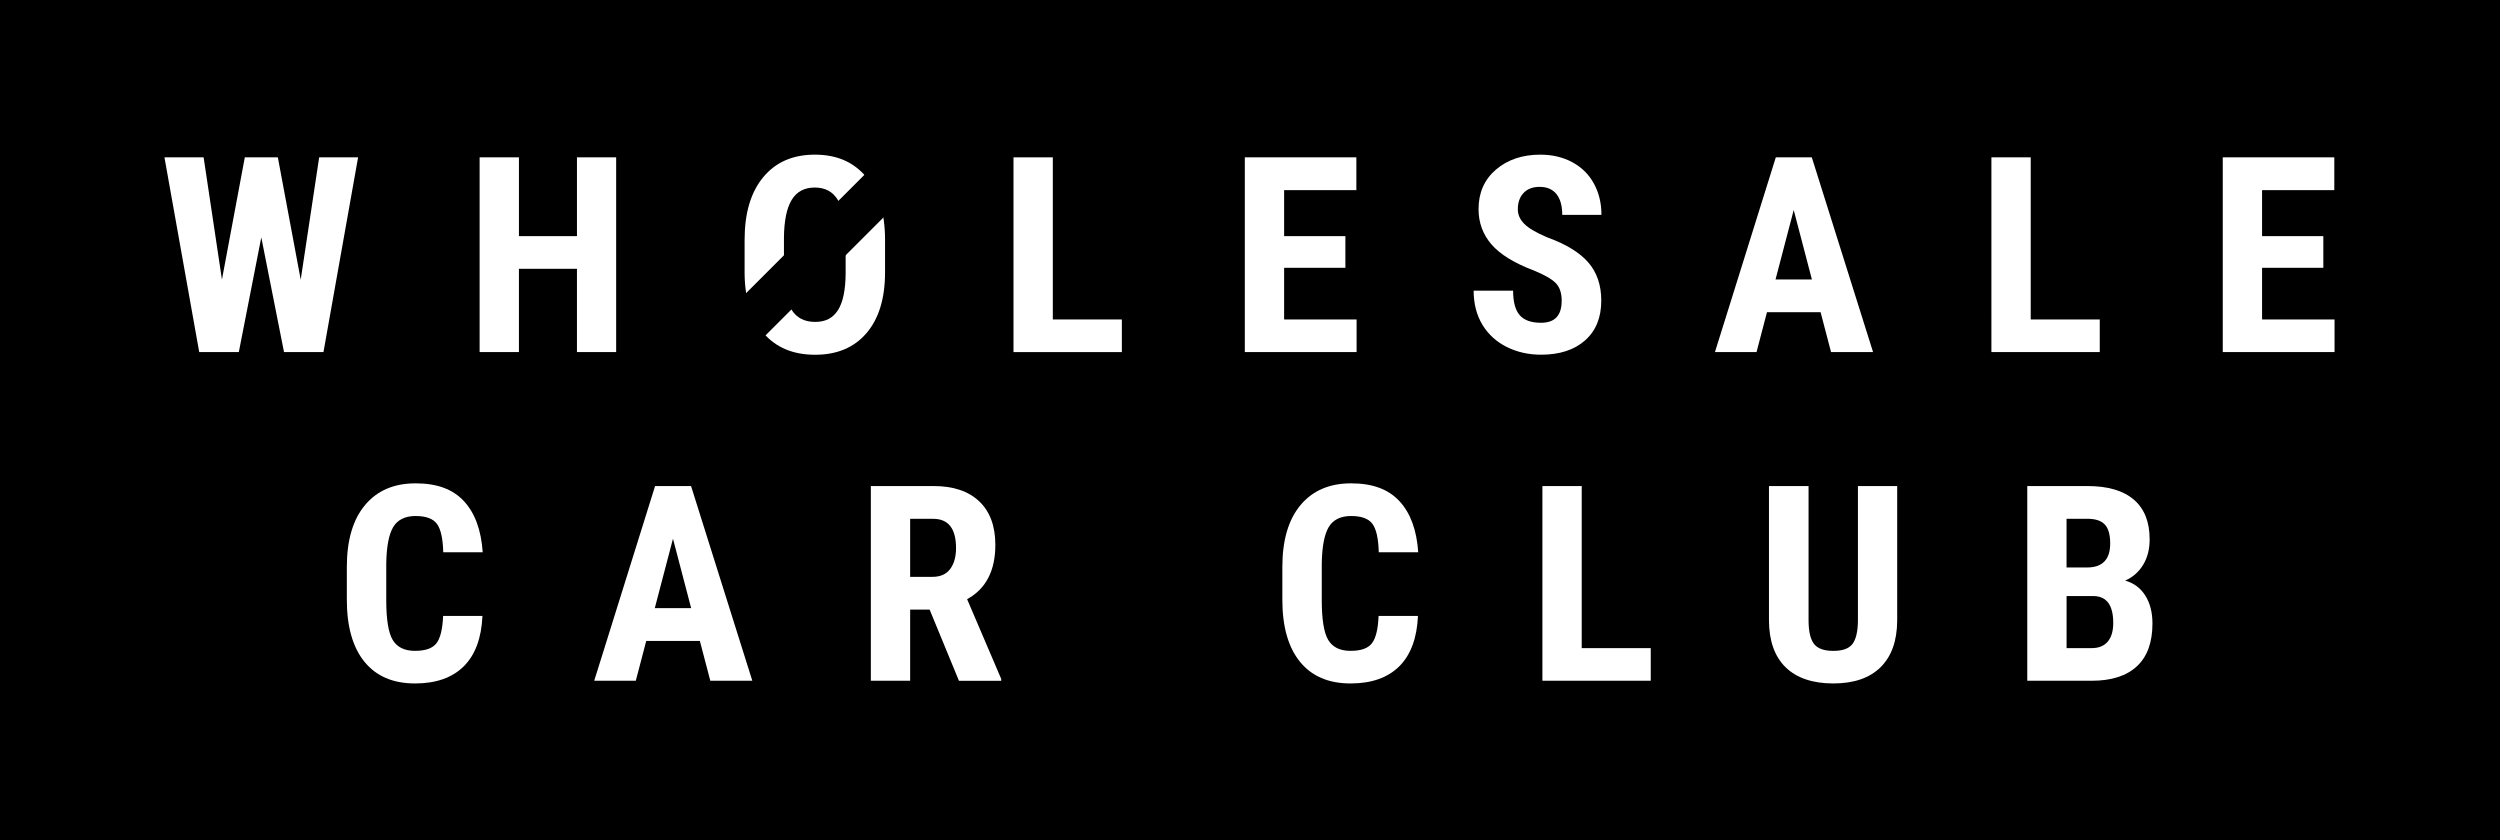
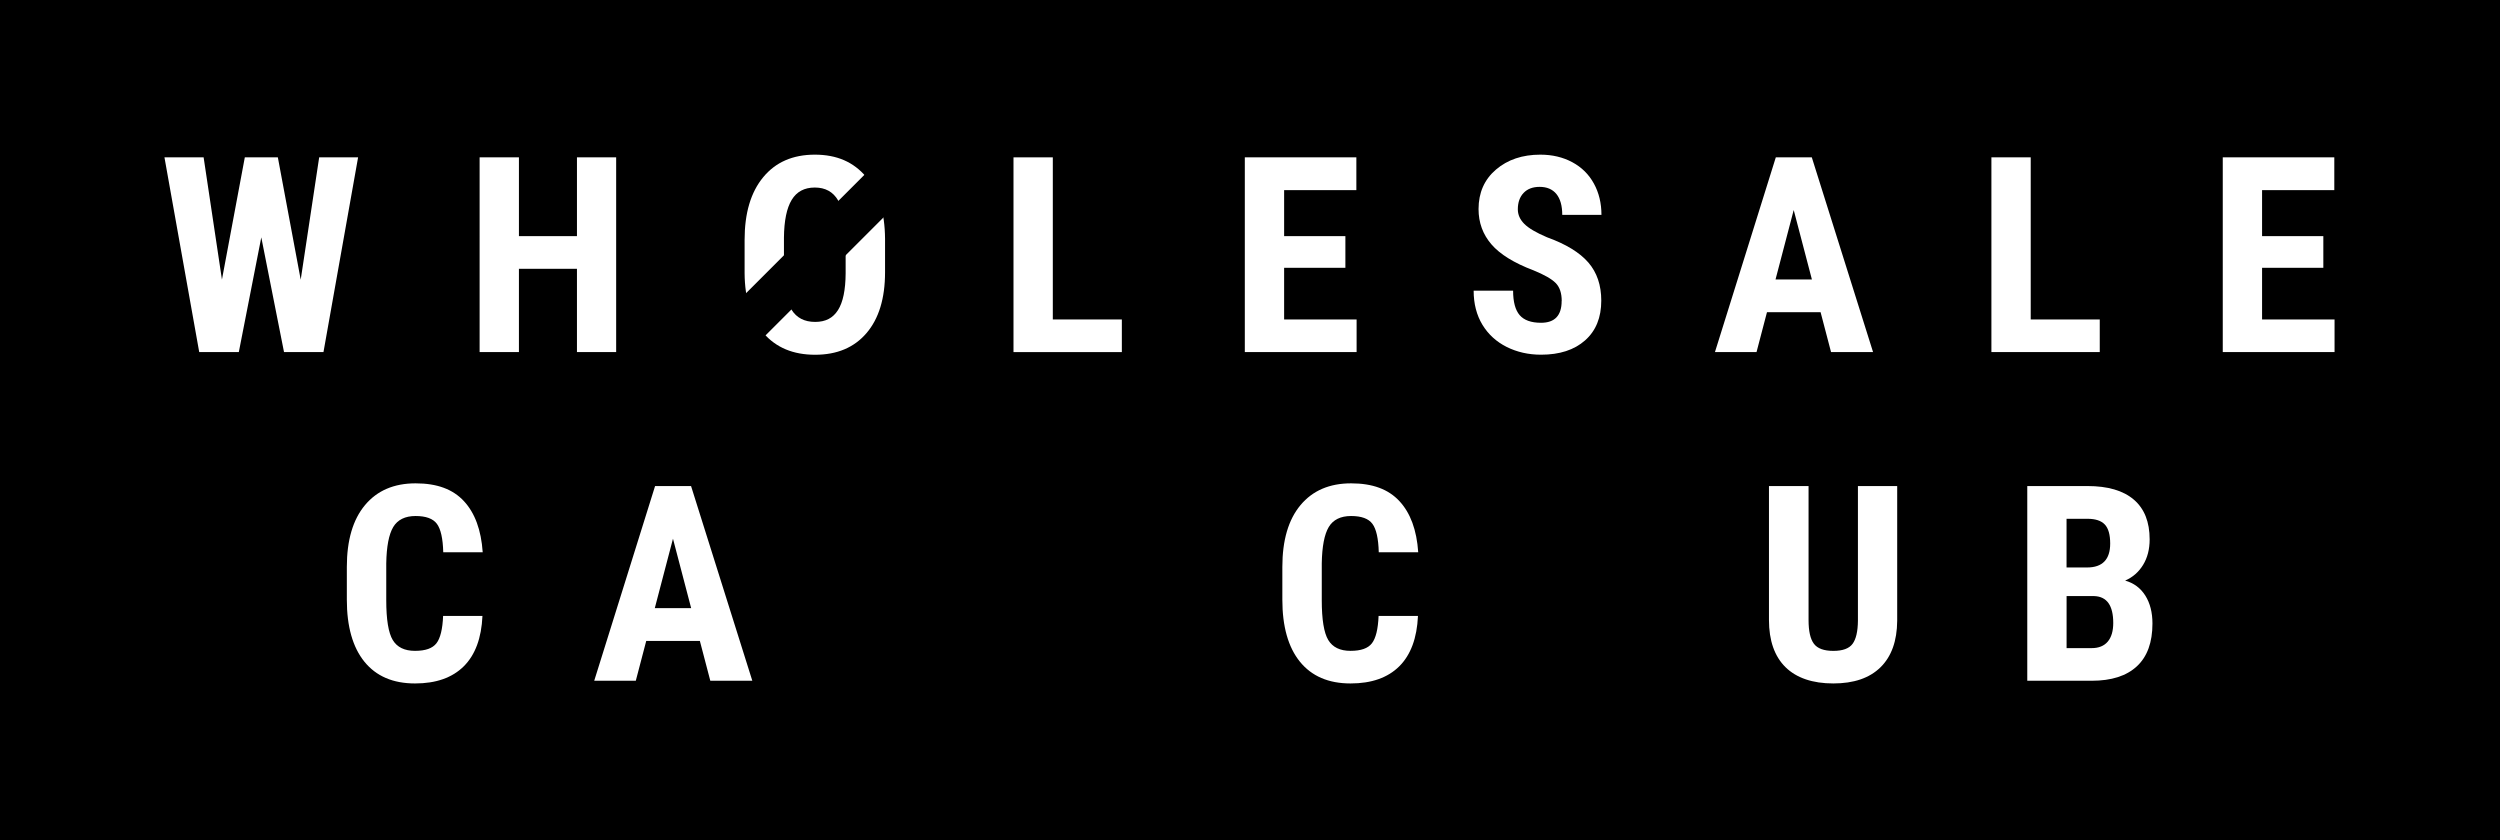
<svg xmlns="http://www.w3.org/2000/svg" id="Layer_2" viewBox="0 0 704 236.64">
  <defs>
    <style>.cls-1{fill:#fff;}</style>
  </defs>
  <g id="Layer_1-2">
    <g>
      <rect width="704" height="236.64" />
      <path class="cls-1" d="M84.68,78.77l5.2-34.46h10.96l-9.75,54.84h-11.11l-6.4-32.31-6.33,32.31h-11.15l-9.79-54.84h11.03l5.16,34.42,6.44-34.42h9.3l6.44,34.46Z" />
      <path class="cls-1" d="M173.51,99.15h-11.04v-23.46h-16.34v23.46h-11.07V44.31h11.07v22.18h16.34v-22.18h11.04v54.84Z" />
      <path class="cls-1" d="M249.23,76.66c0,7.36-1.74,13.07-5.22,17.14-3.48,4.07-8.3,6.1-14.48,6.1s-10.98-2.02-14.5-6.05c-3.52-4.03-5.3-9.67-5.35-16.93v-9.38c0-7.53,1.74-13.41,5.24-17.64,3.49-4.23,8.34-6.35,14.54-6.35s10.91,2.08,14.42,6.23c3.51,4.15,5.3,9.99,5.35,17.49v9.38Zm-11.11-9.19c0-4.95-.7-8.62-2.11-11.04-1.41-2.41-3.59-3.62-6.55-3.62s-5.11,1.16-6.52,3.48c-1.41,2.32-2.13,5.86-2.18,10.6v9.75c0,4.8,.72,8.33,2.15,10.6,1.43,2.27,3.64,3.41,6.63,3.41s5.03-1.11,6.44-3.33c1.41-2.22,2.12-5.67,2.15-10.34v-9.53Z" />
      <path class="cls-1" d="M296.48,89.96h19.43v9.19h-30.51V44.31h11.07v45.65Z" />
      <path class="cls-1" d="M378.86,75.42h-17.25v14.54h20.41v9.19h-31.48V44.31h31.41v9.23h-20.34v12.96h17.25v8.93Z" />
      <path class="cls-1" d="M439.78,84.76c0-2.23-.57-3.92-1.71-5.07s-3.22-2.33-6.23-3.56c-5.5-2.08-9.45-4.53-11.86-7.33-2.41-2.8-3.62-6.11-3.62-9.92,0-4.62,1.64-8.33,4.91-11.13,3.28-2.8,7.44-4.2,12.49-4.2,3.36,0,6.36,.71,9,2.13,2.64,1.42,4.66,3.42,6.08,6.01,1.42,2.59,2.13,5.52,2.13,8.81h-11.04c0-2.56-.55-4.51-1.64-5.86-1.09-1.34-2.67-2.02-4.73-2.02-1.93,0-3.44,.57-4.52,1.71-1.08,1.14-1.62,2.68-1.62,4.61,0,1.51,.6,2.87,1.81,4.09s3.34,2.48,6.4,3.78c5.35,1.93,9.23,4.31,11.66,7.12,2.42,2.81,3.63,6.39,3.63,10.73,0,4.77-1.52,8.5-4.56,11.19-3.04,2.69-7.17,4.03-12.39,4.03-3.54,0-6.77-.73-9.68-2.18-2.91-1.46-5.19-3.54-6.84-6.25-1.64-2.71-2.47-5.91-2.47-9.6h11.11c0,3.16,.62,5.46,1.85,6.89,1.23,1.43,3.24,2.15,6.02,2.15,3.87,0,5.8-2.05,5.8-6.14Z" />
      <path class="cls-1" d="M512.68,87.92h-15.1l-2.94,11.22h-11.71l17.14-54.84h10.13l17.25,54.84h-11.83l-2.94-11.22Zm-12.69-9.23h10.24l-5.12-19.55-5.12,19.55Z" />
      <path class="cls-1" d="M571.86,89.96h19.43v9.19h-30.51V44.31h11.07v45.65Z" />
      <path class="cls-1" d="M654.25,75.42h-17.25v14.54h20.41v9.19h-31.48V44.31h31.41v9.23h-20.34v12.96h17.25v8.93Z" />
      <path class="cls-1" d="M135.86,173.44c-.28,6.25-2.03,10.98-5.27,14.2-3.24,3.21-7.81,4.82-13.71,4.82-6.2,0-10.95-2.04-14.26-6.12-3.3-4.08-4.95-9.9-4.95-17.46v-9.23c0-7.53,1.71-13.34,5.12-17.42,3.41-4.08,8.16-6.12,14.24-6.12s10.51,1.67,13.61,5.01,4.86,8.13,5.29,14.39h-11.11c-.1-3.87-.7-6.53-1.79-8-1.09-1.47-3.09-2.2-6.01-2.2s-5.06,1.04-6.29,3.11c-1.23,2.07-1.88,5.48-1.96,10.23v10.36c0,5.45,.61,9.19,1.83,11.22,1.22,2.03,3.31,3.05,6.27,3.05s4.92-.71,6.03-2.13c1.1-1.42,1.73-3.99,1.88-7.7h11.07Z" />
      <path class="cls-1" d="M197.08,180.48h-15.1l-2.94,11.22h-11.71l17.14-54.83h10.13l17.25,54.83h-11.83l-2.94-11.22Zm-12.69-9.23h10.24l-5.12-19.55-5.12,19.55Z" />
-       <path class="cls-1" d="M261.8,171.67h-5.5v20.03h-11.07v-54.83h17.66c5.55,0,9.84,1.44,12.86,4.31,3.03,2.88,4.54,6.96,4.54,12.26,0,7.28-2.65,12.38-7.95,15.29l9.6,22.45v.53h-11.9l-8.25-20.03Zm-5.5-9.23h6.29c2.21,0,3.87-.73,4.97-2.2,1.1-1.47,1.66-3.43,1.66-5.89,0-5.5-2.15-8.25-6.44-8.25h-6.48v16.35Z" />
      <path class="cls-1" d="M399.3,173.44c-.28,6.25-2.03,10.98-5.27,14.2-3.24,3.21-7.81,4.82-13.71,4.82-6.2,0-10.95-2.04-14.26-6.12-3.3-4.08-4.95-9.9-4.95-17.46v-9.23c0-7.53,1.71-13.34,5.12-17.42,3.41-4.08,8.16-6.12,14.24-6.12s10.51,1.67,13.61,5.01,4.87,8.13,5.29,14.39h-11.11c-.1-3.87-.7-6.53-1.79-8-1.09-1.47-3.09-2.2-6.01-2.2s-5.06,1.04-6.29,3.11c-1.23,2.07-1.88,5.48-1.96,10.23v10.36c0,5.45,.61,9.19,1.83,11.22,1.22,2.03,3.31,3.05,6.27,3.05s4.92-.71,6.02-2.13c1.1-1.42,1.73-3.99,1.88-7.7h11.07Z" />
-       <path class="cls-1" d="M445.42,182.51h19.43v9.19h-30.51v-54.83h11.07v45.64Z" />
      <path class="cls-1" d="M534.25,136.87v37.96c-.05,5.7-1.62,10.06-4.71,13.09-3.09,3.03-7.52,4.54-13.29,4.54s-10.36-1.53-13.46-4.59-4.65-7.5-4.65-13.29v-37.7h11.15v37.74c0,3.11,.5,5.34,1.51,6.67,1,1.33,2.82,2,5.46,2s4.44-.66,5.42-1.98c.98-1.32,1.48-3.48,1.51-6.5v-37.93h11.07Z" />
      <path class="cls-1" d="M570.88,191.7v-54.83h16.95c5.72,0,10.07,1.27,13.05,3.82,2.98,2.55,4.46,6.28,4.46,11.2,0,2.79-.62,5.18-1.85,7.19-1.23,2.01-2.91,3.48-5.05,4.41,2.46,.7,4.36,2.12,5.69,4.24,1.33,2.12,2,4.74,2,7.85,0,5.32-1.46,9.34-4.39,12.05-2.92,2.71-7.16,4.07-12.71,4.07h-18.15Zm11.07-31.9h5.76c4.34,0,6.52-2.25,6.52-6.74,0-2.49-.5-4.27-1.51-5.35-1.01-1.08-2.64-1.62-4.9-1.62h-5.88v13.71Zm0,8.06v14.65h7.08c1.98,0,3.49-.62,4.52-1.84,1.03-1.23,1.54-2.98,1.54-5.24,0-4.92-1.78-7.44-5.35-7.57h-7.8Z" />
      <rect x="224.98" y="35.21" width="12.28" height="70.01" transform="translate(117.34 -142.86) rotate(45)" />
    </g>
  </g>
</svg>